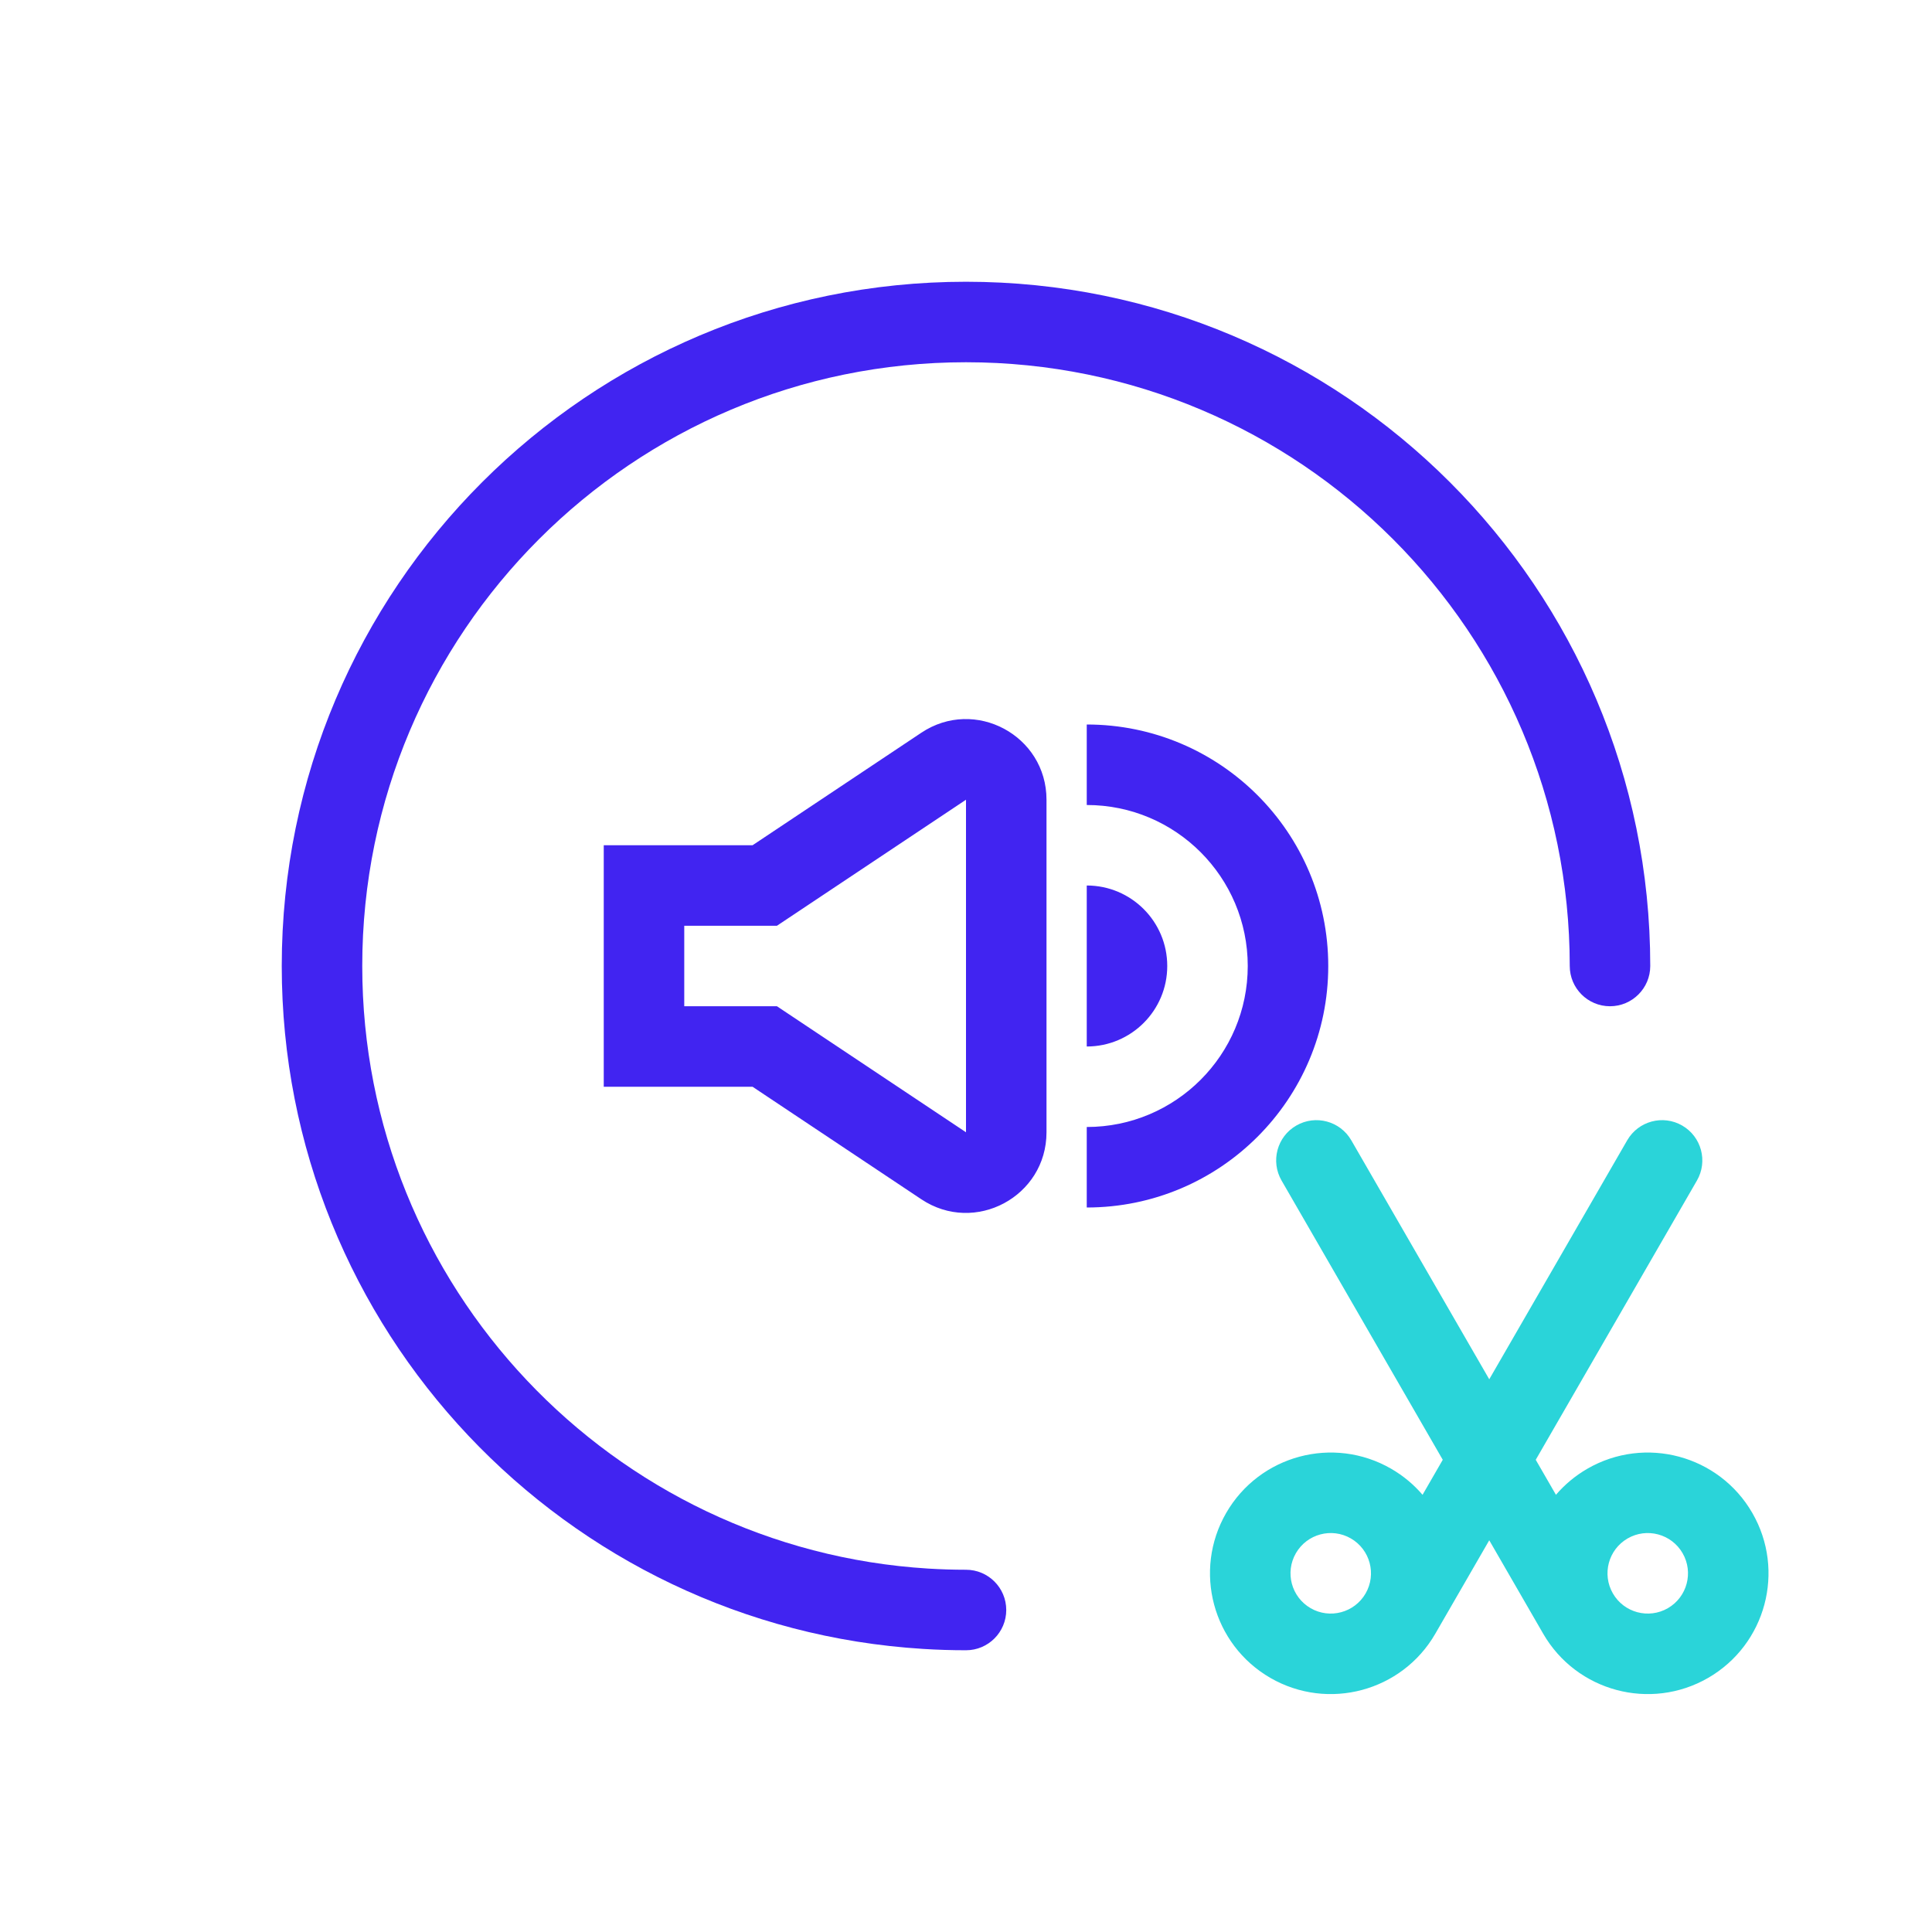
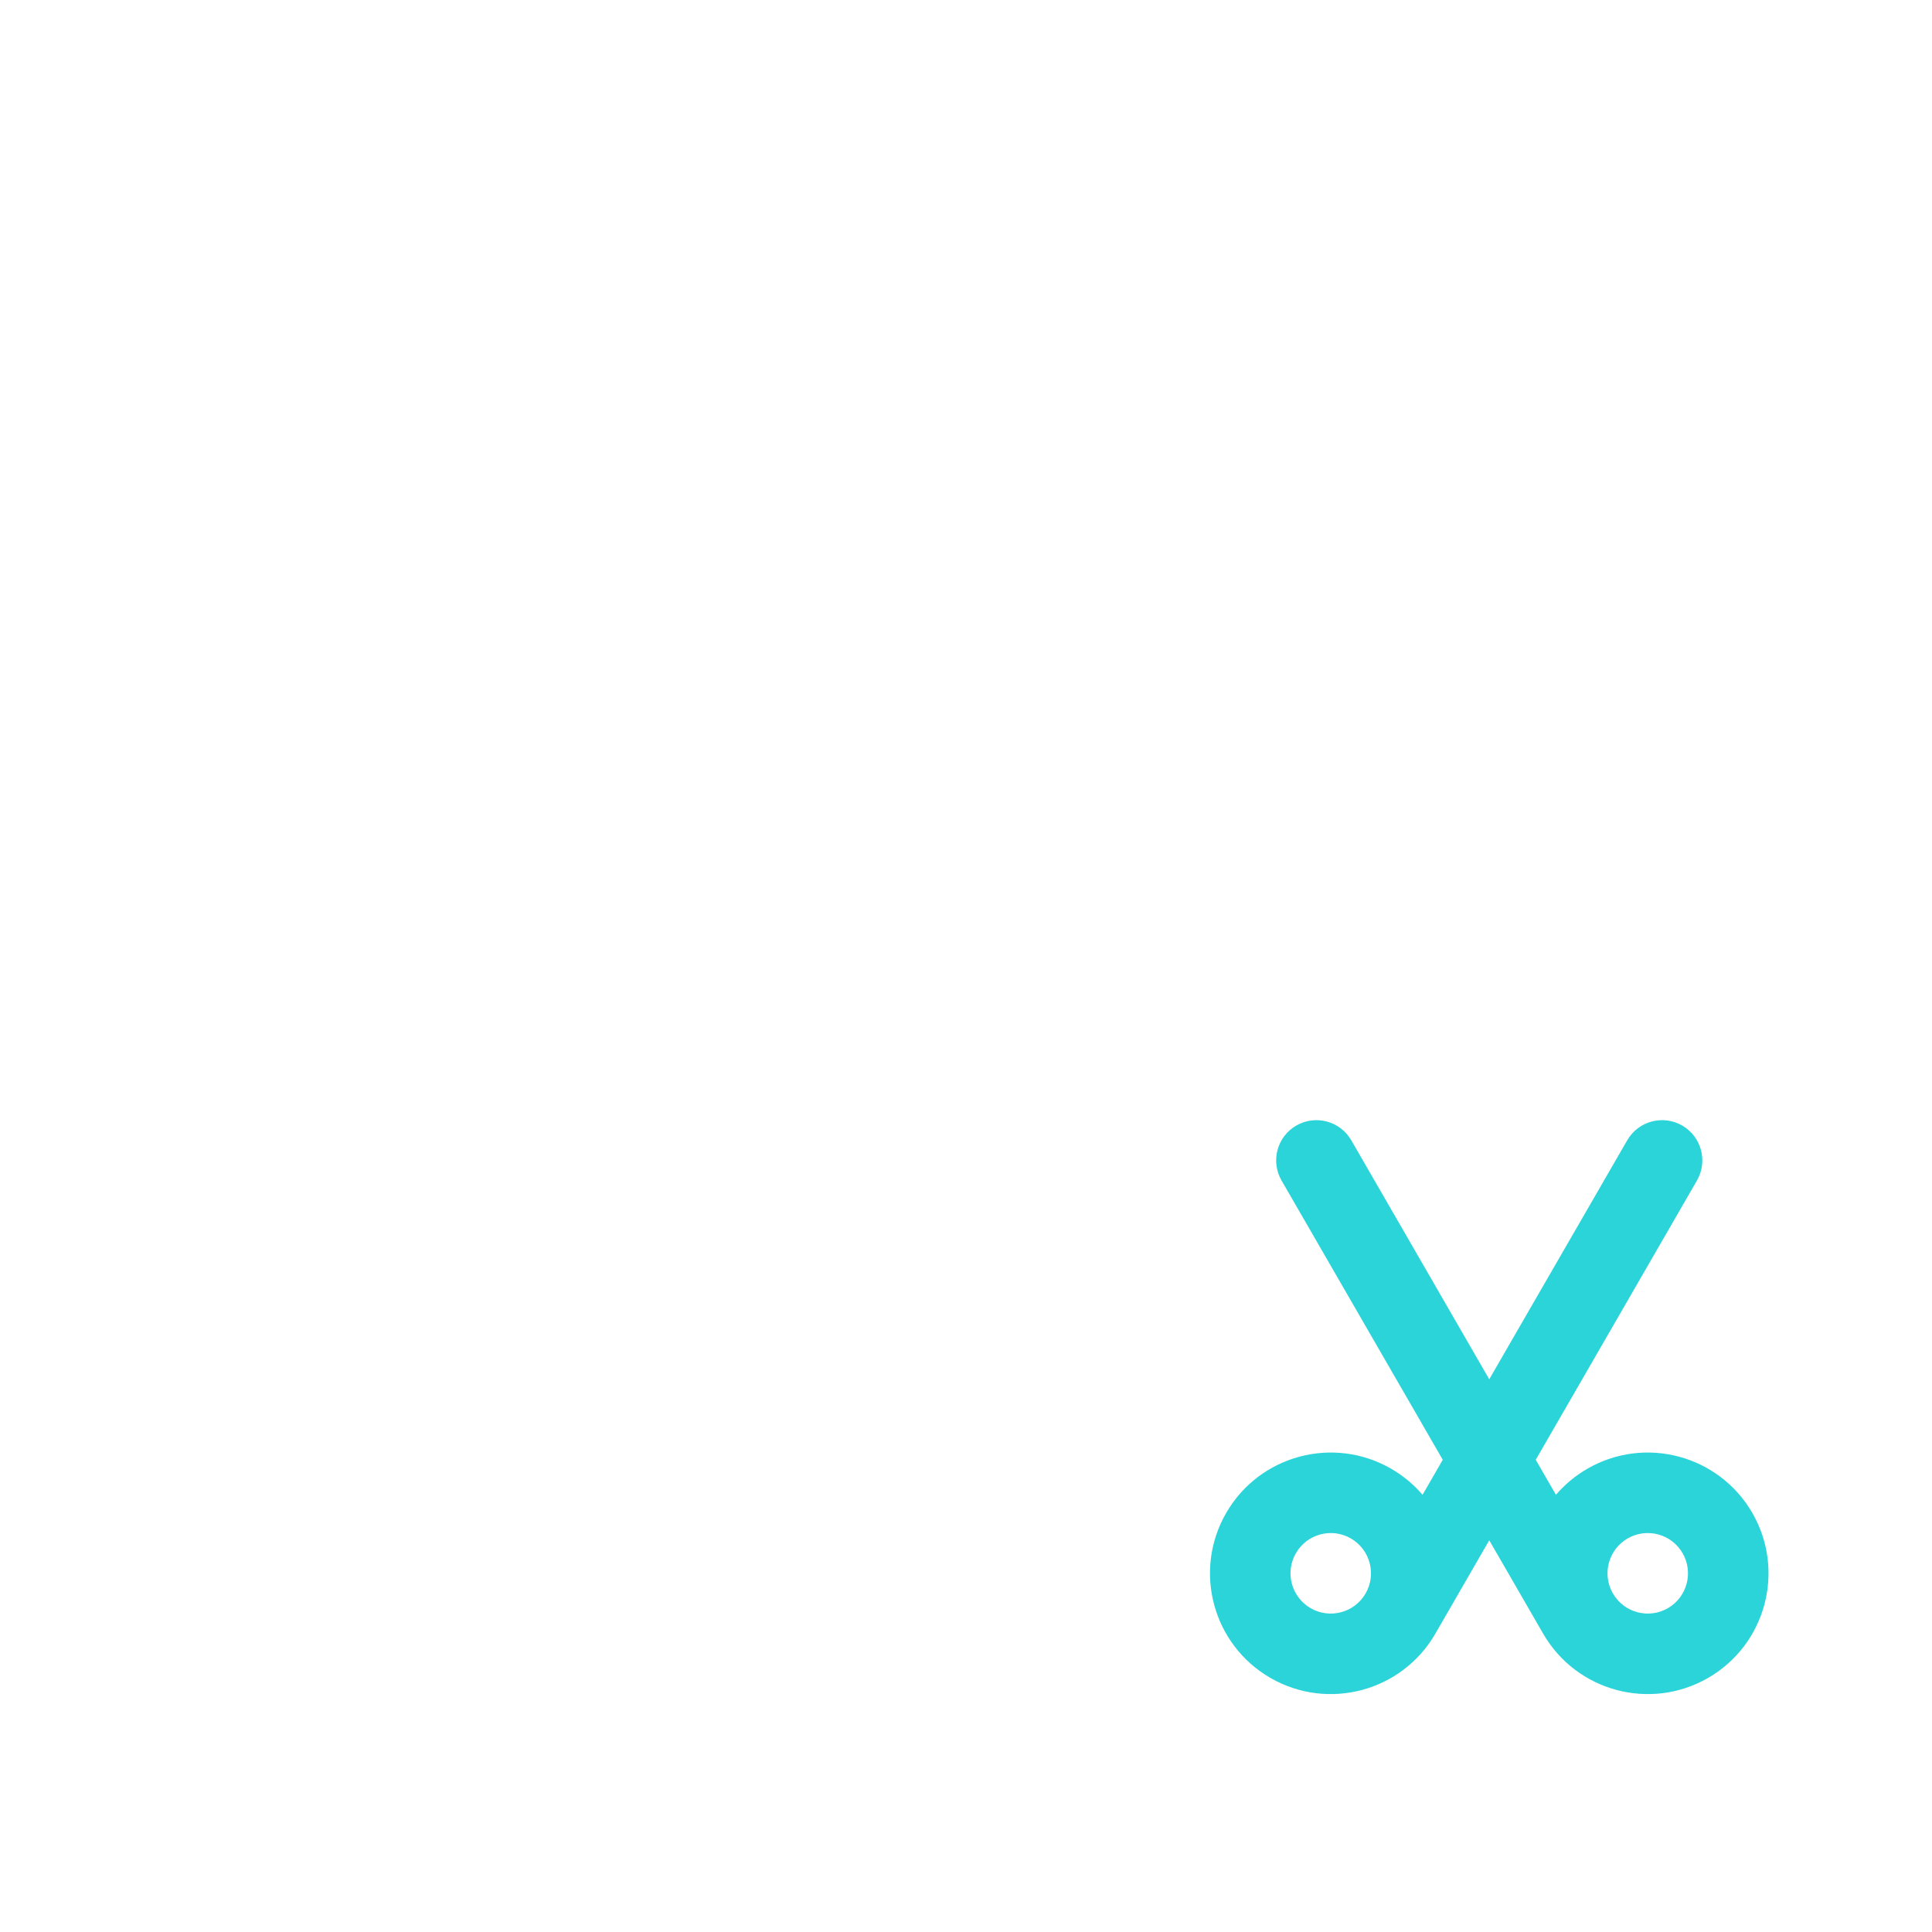
<svg xmlns="http://www.w3.org/2000/svg" width="48" height="48" viewBox="0 0 48 48" fill="none">
-   <path fill-rule="evenodd" clip-rule="evenodd" d="M24 9C15.716 9 9 15.716 9 24C9 31.969 15.215 38.487 23.062 38.971C23.372 38.99 23.685 39 24 39C24.552 39 25 39.448 25 40C25 40.552 24.552 41 24 41C23.644 41 23.29 40.989 22.938 40.967C14.044 40.419 7 33.032 7 24C7 14.611 14.611 7 24 7C33.389 7 41 14.611 41 24C41 24.552 40.552 25 40 25C39.448 25 39 24.552 39 24C39 15.716 32.284 9 24 9ZM26 19.869C26 18.271 24.22 17.318 22.891 18.204L18.697 21H16H15V22V26V27H16H18.697L22.891 29.796C24.22 30.682 26 29.729 26 28.131V19.869ZM19.555 22.832L24 19.869V28.131L19.555 25.168L19.303 25H19H17V23H19H19.303L19.555 22.832ZM31 24C31 21.791 29.209 20 27 20V18C30.314 18 33 20.686 33 24C33 27.314 30.314 30 27 30V28C29.209 28 31 26.209 31 24ZM29 24C29 22.895 28.105 22 27 22V24V26C28.105 26 29 25.105 29 24Z" fill="#4124F1" />
  <path fill-rule="evenodd" clip-rule="evenodd" d="M41.794 27.964C42.272 28.24 42.436 28.852 42.16 29.33L38.155 36.268L38.657 37.138C38.873 36.886 39.134 36.666 39.438 36.49C40.873 35.662 42.708 36.154 43.536 37.589C44.364 39.023 43.873 40.858 42.438 41.687C41.003 42.515 39.168 42.023 38.34 40.589L37 38.268L35.66 40.589C34.832 42.023 32.997 42.515 31.562 41.687C30.127 40.858 29.636 39.023 30.464 37.589C31.292 36.154 33.127 35.662 34.562 36.49C34.866 36.666 35.127 36.886 35.343 37.138L35.845 36.268L31.84 29.33C31.564 28.852 31.727 28.24 32.206 27.964C32.684 27.688 33.296 27.852 33.572 28.33L37 34.268L40.428 28.33C40.704 27.852 41.316 27.688 41.794 27.964ZM33.562 38.222C34.04 38.499 34.204 39.11 33.928 39.589C33.652 40.067 33.04 40.231 32.562 39.955C32.084 39.678 31.92 39.067 32.196 38.589C32.472 38.11 33.084 37.946 33.562 38.222ZM40.438 38.222C39.959 38.499 39.796 39.11 40.072 39.589C40.348 40.067 40.959 40.231 41.438 39.955C41.916 39.678 42.08 39.067 41.804 38.589C41.528 38.11 40.916 37.946 40.438 38.222Z" fill="#2AD4D9" />
</svg>